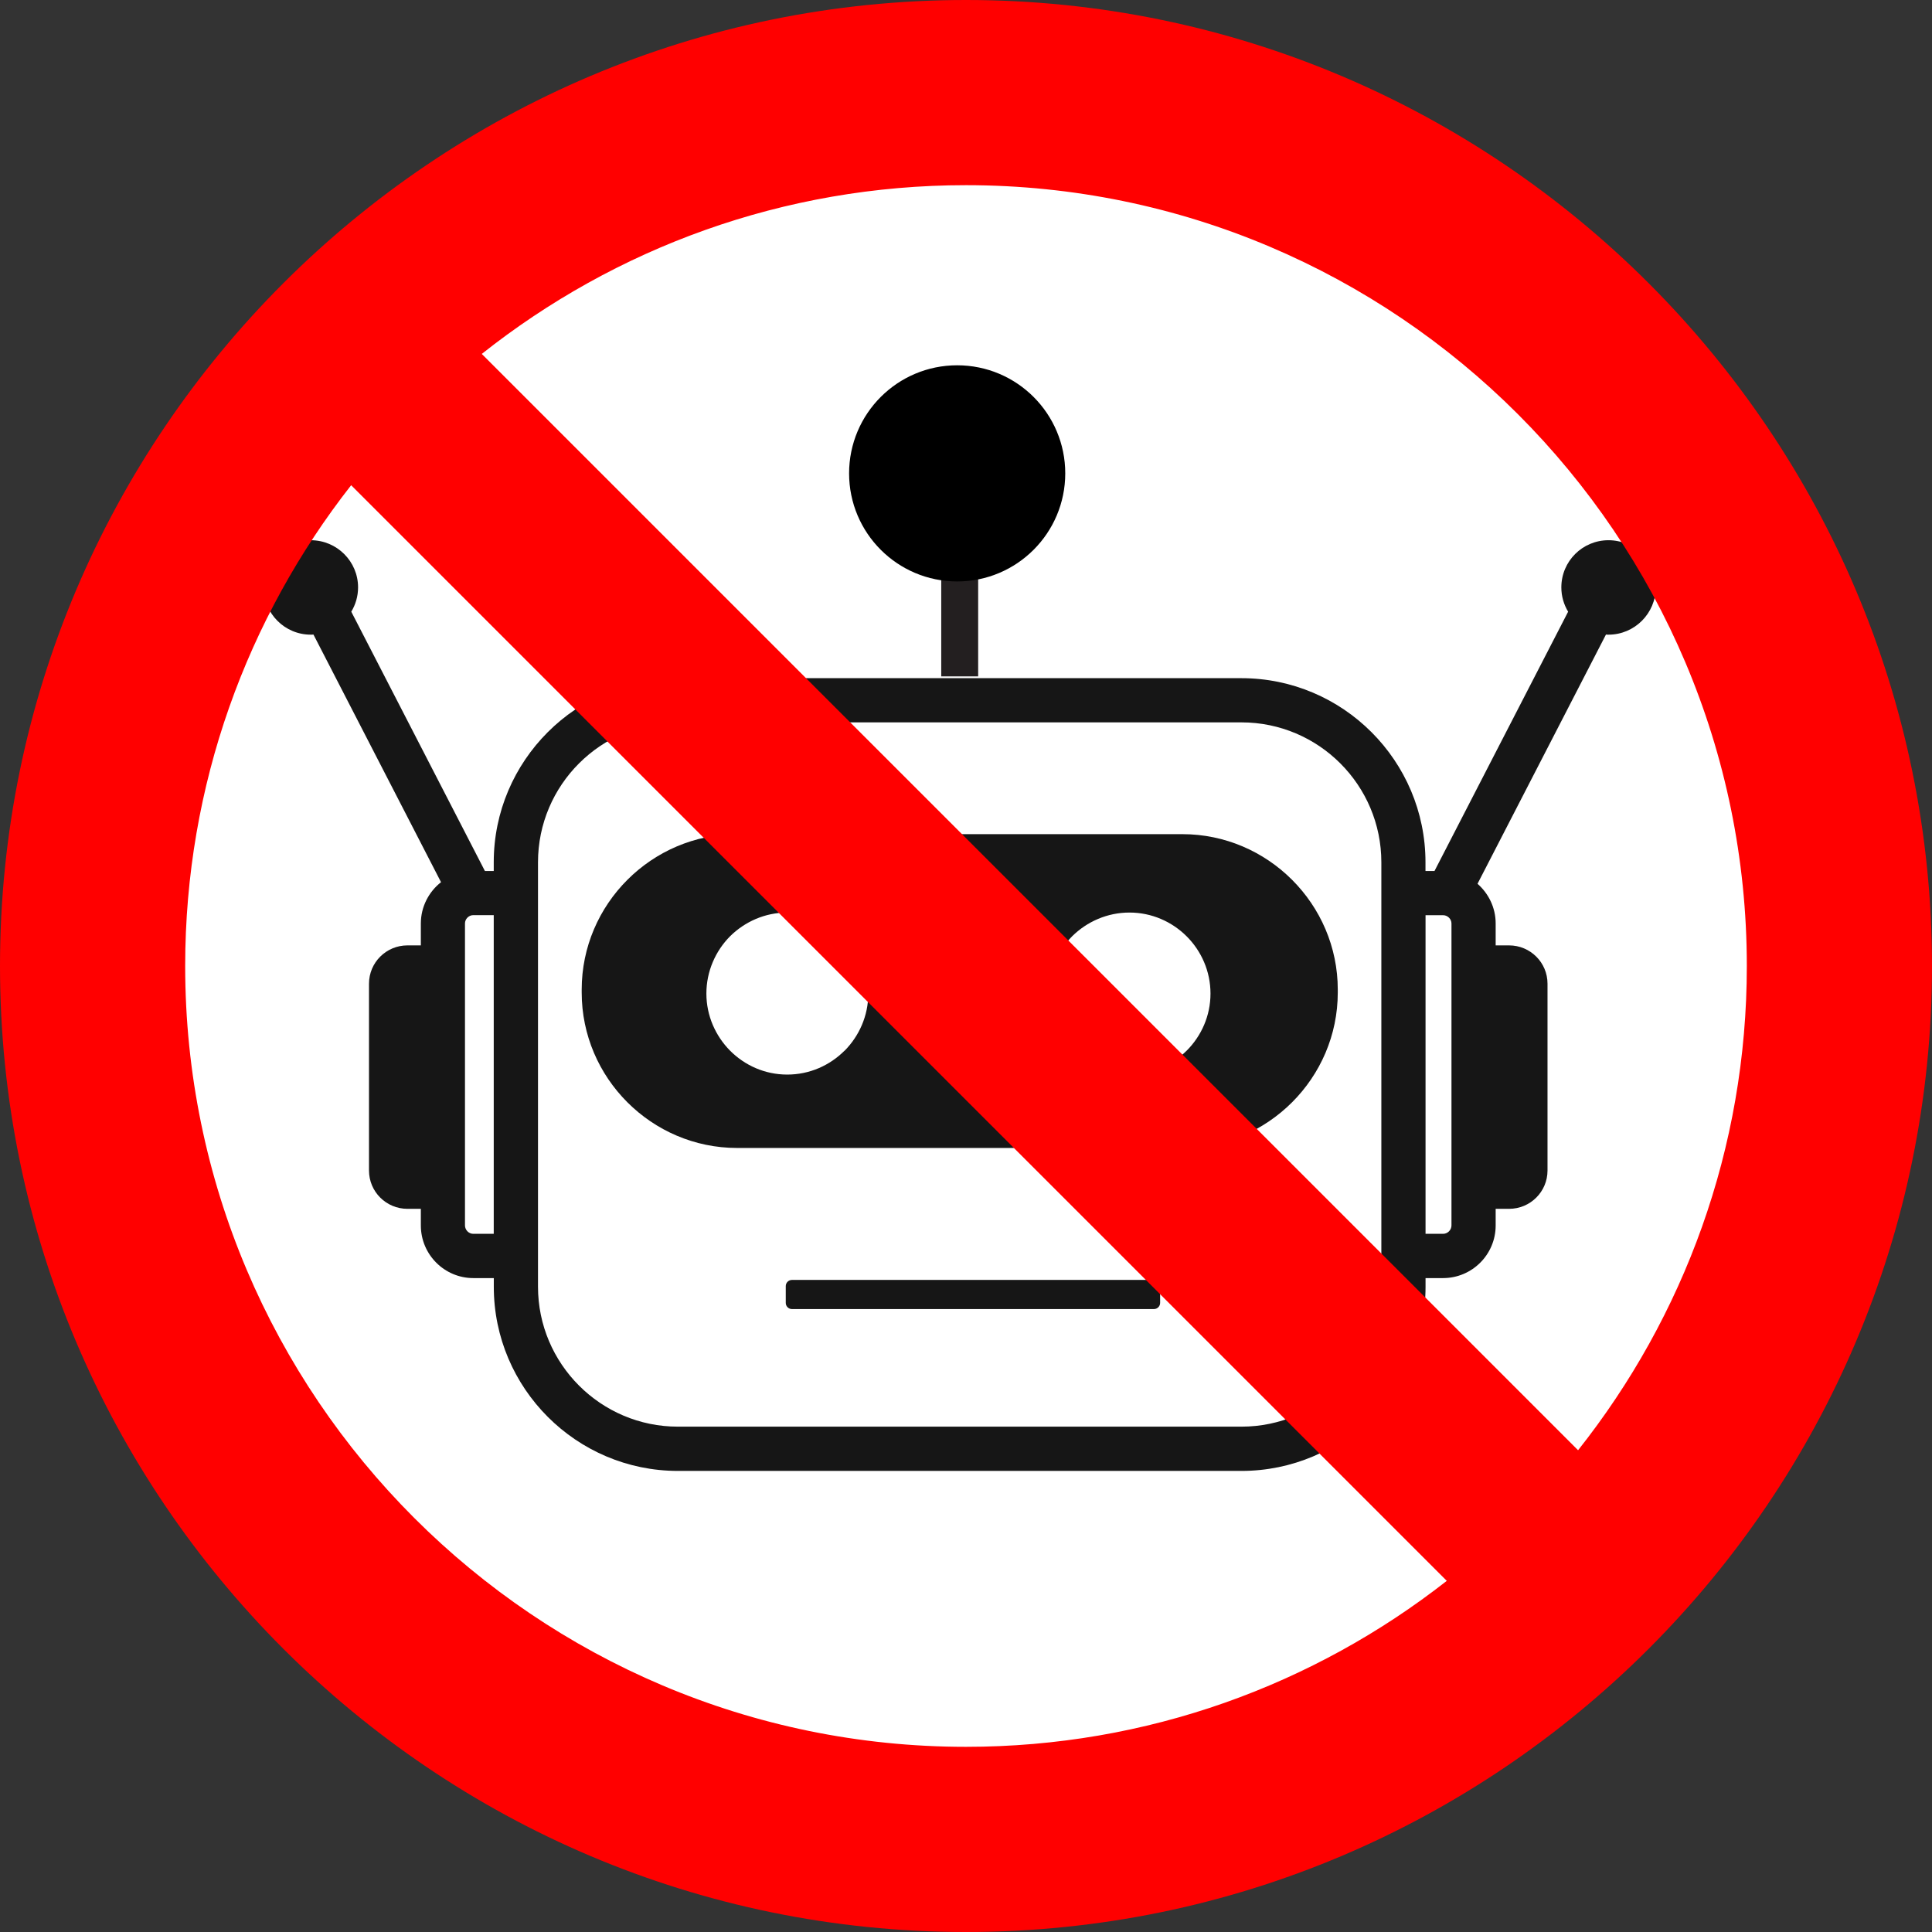
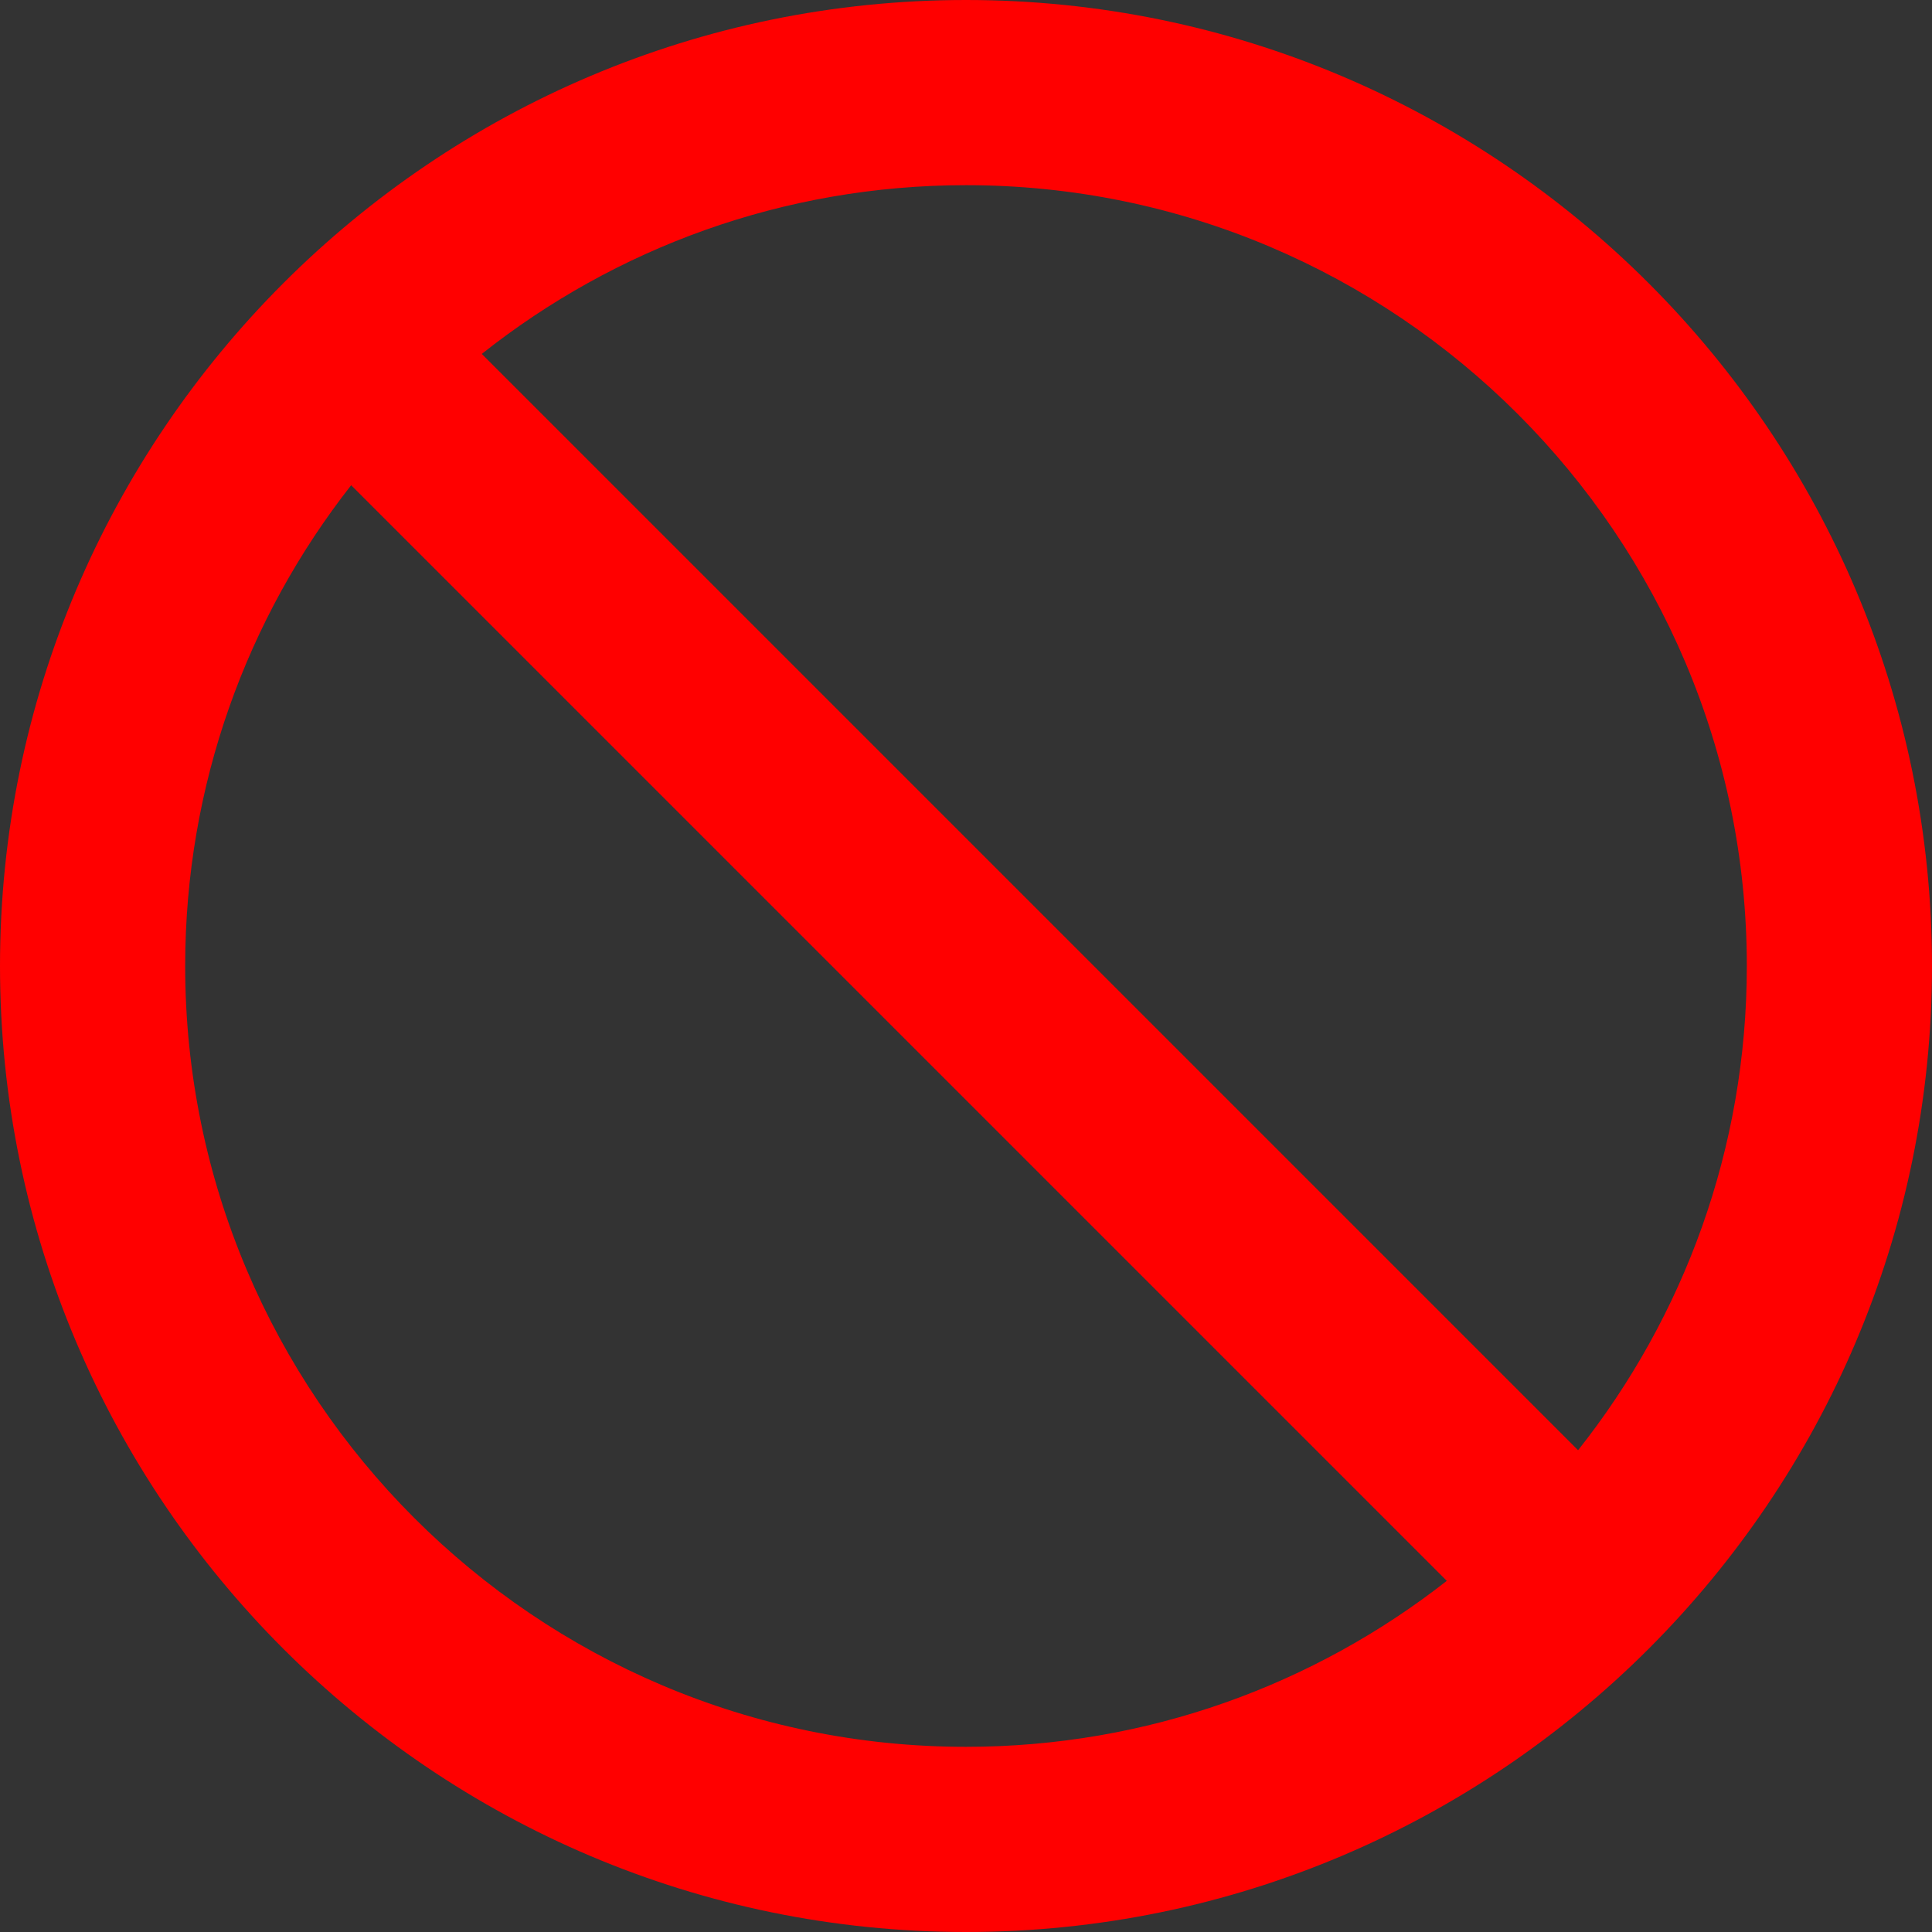
<svg xmlns="http://www.w3.org/2000/svg" id="Layer_2" viewBox="0 0 313 313">
  <rect x="0" y="0" width="313" height="313" fill="#333333" stroke="none" />
  <defs>
    <style>.cls-1{stroke:#000;}.cls-1,.cls-2{stroke-miterlimit:10;stroke-width:5.98px;}.cls-2{fill:none;stroke:#231f20;}.cls-3{fill:#fff;}.cls-4{fill:red;}.cls-5{fill:#161616;}</style>
  </defs>
  <g id="Layer_1-2">
-     <circle class="cls-3" cx="156.25" cy="157.79" r="144.5" />
    <g>
-       <path id="icon" class="cls-5" d="m191.55,135.14h-72.13c-13.84,0-25.18,11.34-25.18,25.18v.48c0,13.84,11.34,25.18,25.18,25.18h72.13c13.84,0,25.18-11.34,25.18-25.18v-.48c0-13.84-11.34-25.18-25.18-25.18Zm-54.73,35.08c-2.39,2.39-5.66,3.87-9.28,3.87s-6.87-1.48-9.26-3.87c-2.36-2.39-3.84-5.66-3.84-9.26s1.48-6.9,3.84-9.28c2.39-2.36,5.66-3.84,9.26-3.84,7.23,0,13.13,5.9,13.13,13.13,0,3.6-1.48,6.87-3.84,9.26Zm55.42,0c-2.36,2.39-5.66,3.87-9.26,3.87s-6.9-1.48-9.28-3.87c-2.36-2.39-3.84-5.66-3.84-9.26s1.48-6.9,3.84-9.28c2.39-2.36,5.68-3.84,9.28-3.84,7.21,0,13.13,5.9,13.13,13.13,0,3.6-1.48,6.87-3.87,9.26Zm68.35-82.7c-4.22,0-7.64,3.41-7.64,7.64,0,1.46.41,2.79,1.1,3.94l-21.65,42.01h-1.46v-1.41c0-16.44-13.37-29.83-29.83-29.83h-91.29c-16.44,0-29.83,13.39-29.83,29.83v1.41h-1.43l-21.65-42.01c.69-1.15,1.1-2.48,1.1-3.94,0-4.22-3.44-7.64-7.66-7.64s-7.64,3.41-7.64,7.64,3.41,7.66,7.64,7.66c.14,0,.29,0,.43-.02l20.67,40.12c-1.98,1.55-3.27,3.99-3.27,6.68v3.56h-2.17c-3.44,0-6.23,2.77-6.23,6.21v30.26c0,3.44,2.79,6.21,6.23,6.21h2.17v2.7c0,4.7,3.82,8.52,8.5,8.52h3.32v1.41c0,16.44,13.39,29.83,29.83,29.83h91.29c16.47,0,29.83-13.39,29.83-29.83v-1.41h2.84c4.7,0,8.52-3.82,8.52-8.52v-2.7h2.17c3.44,0,6.23-2.77,6.23-6.21v-30.26c0-3.44-2.79-6.21-6.23-6.21h-2.17v-3.56c0-2.55-1.15-4.85-2.94-6.42l20.81-40.38c.14.02.26.02.41.02,4.22,0,7.66-3.44,7.66-7.66s-3.44-7.64-7.66-7.64Zm-180.6,112.37h-3.32c-.72,0-1.34-.62-1.34-1.36v-48.93c0-.72.62-1.34,1.34-1.34h3.32v51.62Zm143.8,8.57c0,12.48-10.17,22.67-22.67,22.67h-91.29c-12.51,0-22.67-10.19-22.67-22.67v-68.76c0-12.51,10.17-22.67,22.67-22.67h91.29c12.51,0,22.67,10.17,22.67,22.67v68.76Zm11.36-9.93c0,.74-.62,1.36-1.36,1.36h-2.84v-51.62h2.84c.74,0,1.36.62,1.36,1.34v48.93Zm-48.2,13.55h-58.65c-.55,0-1-.45-1-1v-2.72c0-.55.45-1,1-1h58.65c.55,0,1,.45,1,1v2.72c0,.55-.45,1-1,1Z" />
-       <line class="cls-2" x1="155.48" y1="109.58" x2="155.48" y2="78.83" />
-       <circle class="cls-1" cx="155.07" cy="76.69" r="14.52" />
-     </g>
+       </g>
    <path class="cls-4" d="m156.5,0C70.21,0,0,70.21,0,156.5s70.21,156.5,156.5,156.5,156.5-70.21,156.5-156.5S242.79,0,156.5,0ZM30,156.5c0-29.36,10.05-56.41,26.89-77.89l177.5,177.5c-21.49,16.84-48.54,26.89-77.89,26.89-69.75,0-126.5-56.75-126.5-126.5Zm225.66,78.45L78.05,57.34c21.58-17.11,48.84-27.34,78.45-27.34,69.75,0,126.5,56.75,126.5,126.5,0,29.61-10.23,56.87-27.34,78.45Z" />
  </g>
</svg>